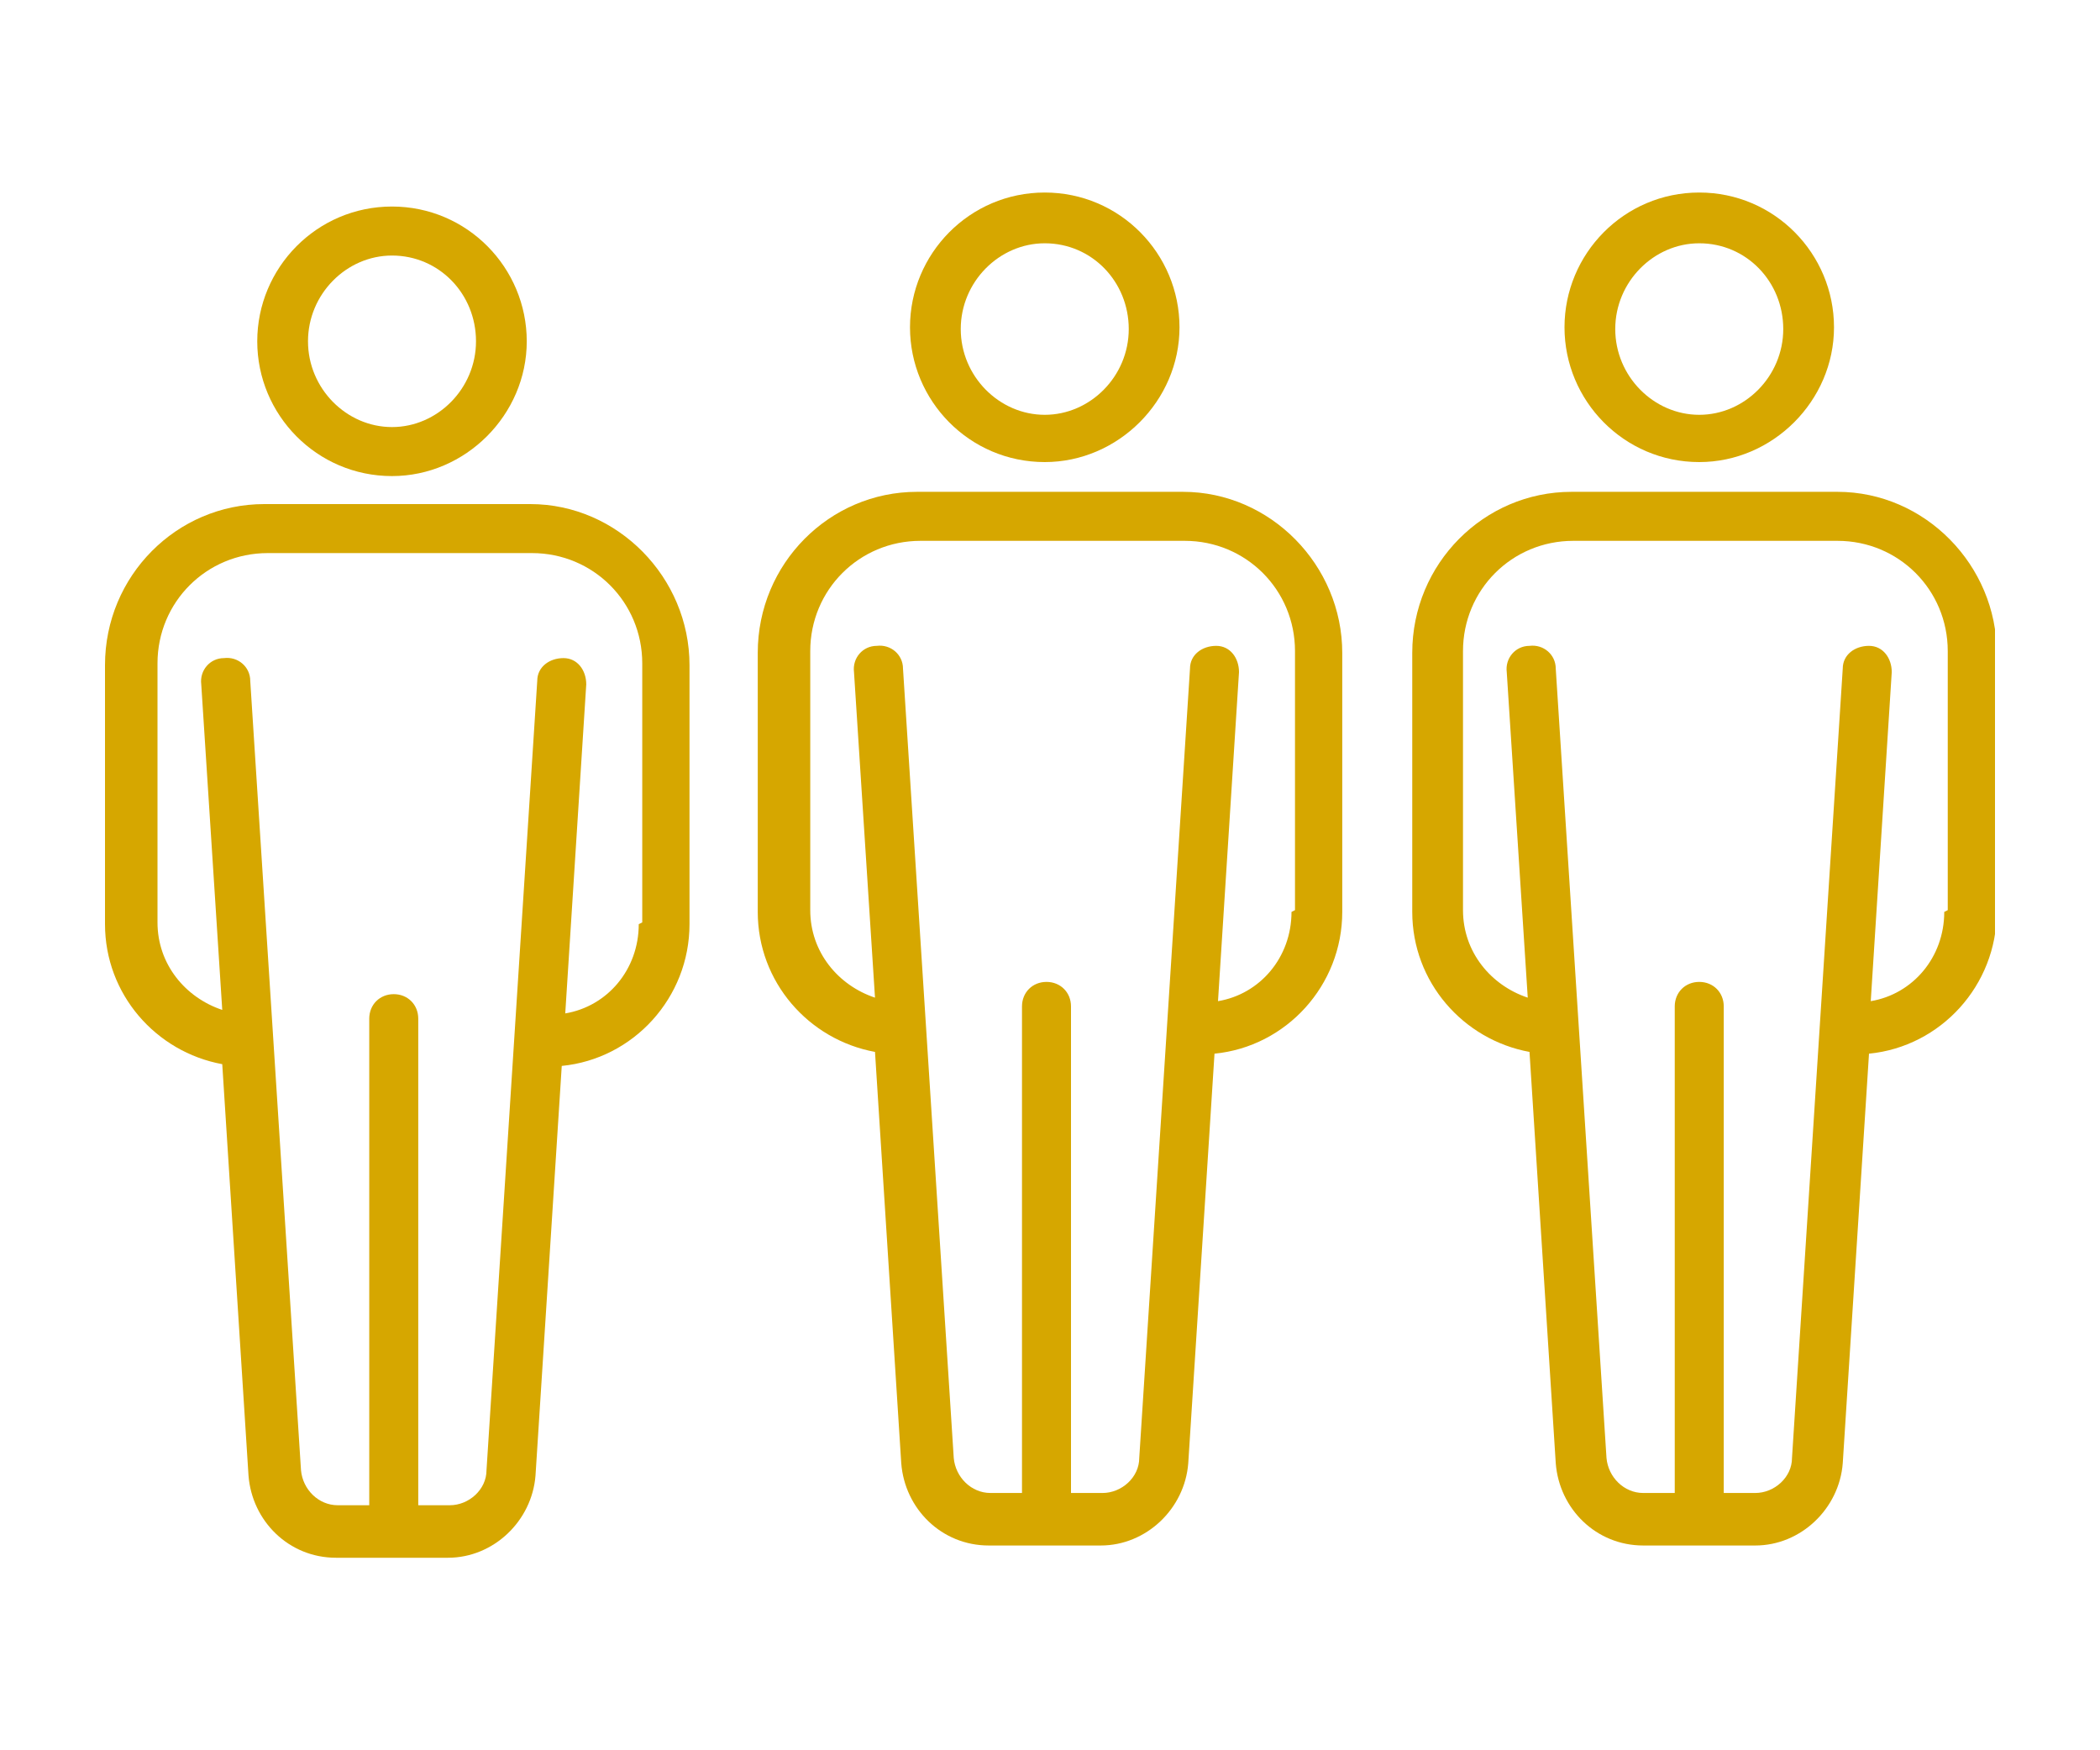
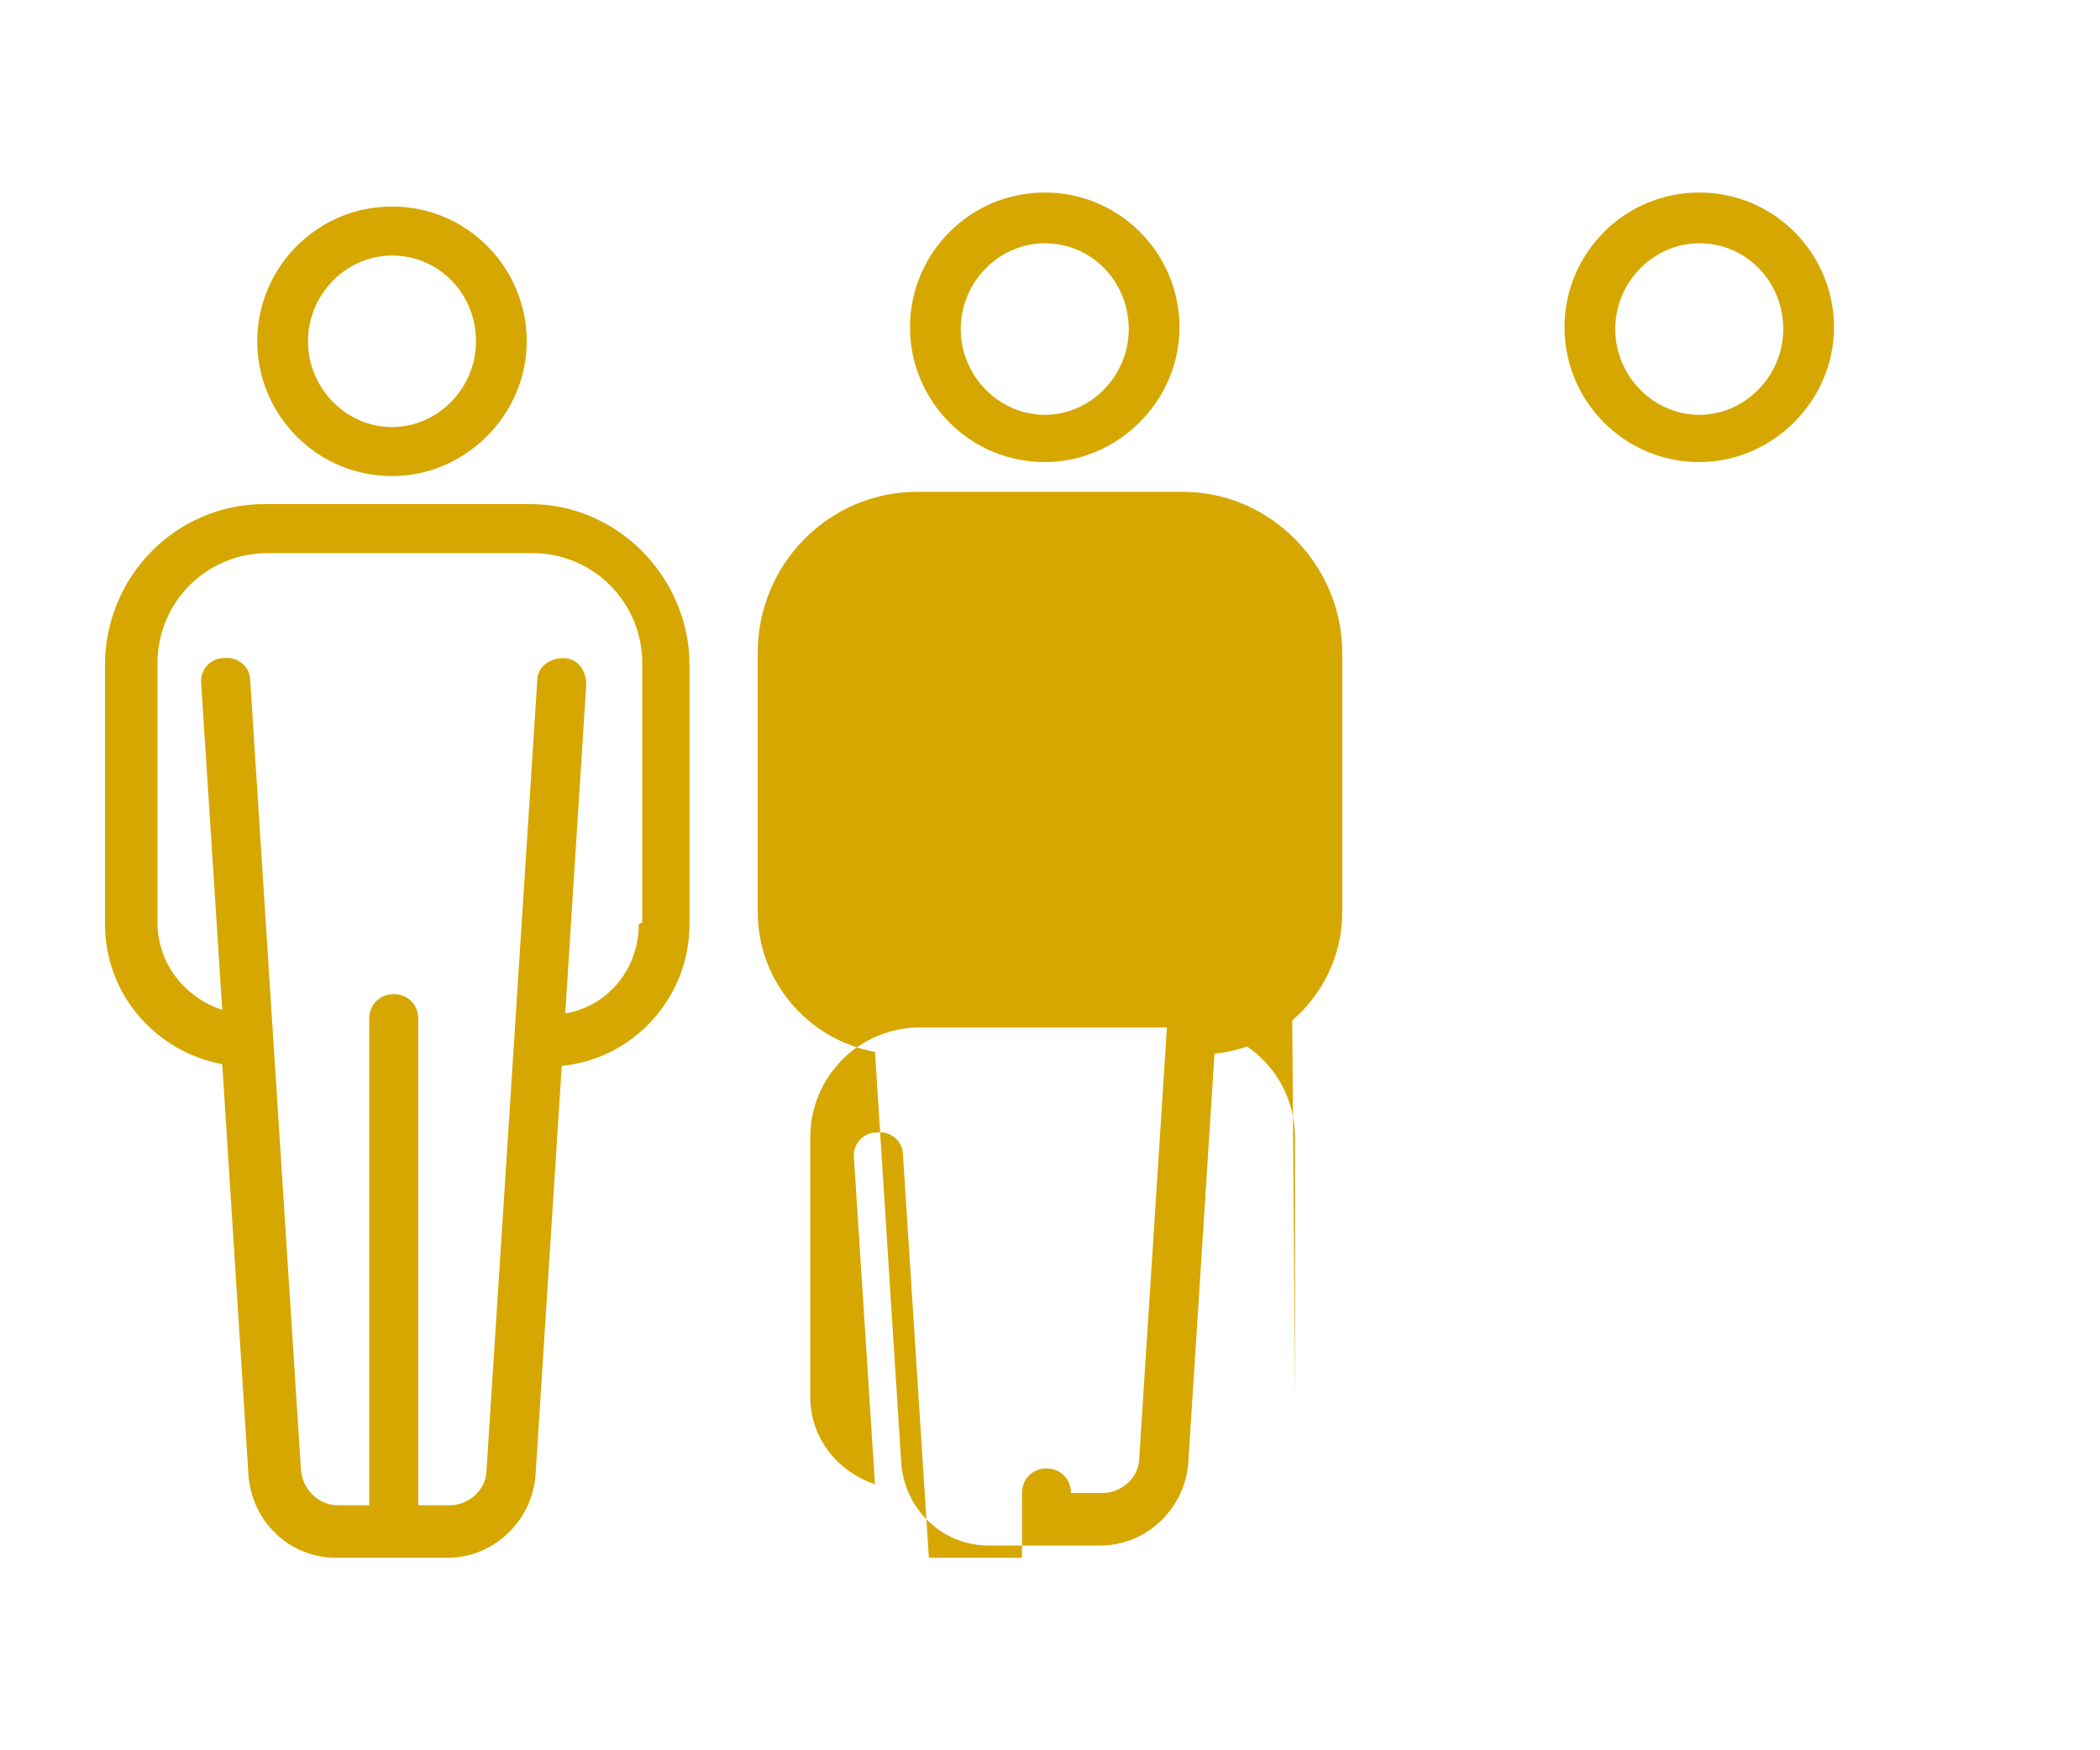
<svg xmlns="http://www.w3.org/2000/svg" id="_レイヤー_1" data-name="レイヤー 1" version="1.1" viewBox="0 0 120 100">
  <defs>
    <style>
      .cls-1 {
        fill: #d6a700;
      }

      .cls-1, .cls-2 {
        stroke-width: 0px;
      }

      .cls-2 {
        fill: none;
      }

      .cls-3 {
        clip-path: url(#clippath);
      }
    </style>
    <clipPath id="clippath">
      <rect class="cls-2" x="6" y="11" width="108" height="78" />
    </clipPath>
  </defs>
  <g class="cls-3">
    <g>
      <path class="cls-1" d="M22.4,27.2c4.2,0,7.7-3.5,7.7-7.7s-3.4-7.7-7.7-7.7-7.7,3.5-7.7,7.7,3.4,7.7,7.7,7.7ZM22.4,14.6c2.7,0,4.8,2.2,4.8,4.9s-2.2,4.9-4.8,4.9-4.8-2.2-4.8-4.9,2.2-4.9,4.8-4.9Z" />
      <path class="cls-1" d="M30.2,28.8h-15.1c-5,0-9.1,4.1-9.1,9.2v14.8c0,4,2.9,7.3,6.7,8l1.5,23.5c.2,2.6,2.3,4.7,5,4.7h6.4c2.6,0,4.8-2.1,5-4.7l1.5-23.4c4.1-.4,7.3-3.9,7.3-8.1v-14.8c0-5-4.1-9.2-9.1-9.2h0ZM36.5,52.8c0,2.6-1.8,4.7-4.2,5.1l1.2-18.8c0-.8-.5-1.5-1.3-1.5-.8,0-1.5.5-1.5,1.3l-2.9,45.1c0,1.1-1,2-2.1,2h-1.8v-27.8c0-.8-.6-1.4-1.4-1.4s-1.4.6-1.4,1.4v27.8h-1.8c-1.1,0-2-.9-2.1-2l-2.9-45.1c0-.8-.7-1.4-1.5-1.3-.8,0-1.4.7-1.3,1.5l1.2,18.6c-2.1-.7-3.7-2.6-3.7-5v-14.8c0-3.5,2.8-6.3,6.3-6.3h15.1c3.5,0,6.3,2.8,6.3,6.3v14.8h0Z" />
      <path class="cls-1" d="M59.7,26.4c4.2,0,7.7-3.5,7.7-7.7s-3.4-7.7-7.7-7.7-7.7,3.5-7.7,7.7,3.4,7.7,7.7,7.7ZM59.7,13.9c2.7,0,4.8,2.2,4.8,4.9s-2.2,4.9-4.8,4.9-4.8-2.2-4.8-4.9,2.2-4.9,4.8-4.9Z" />
-       <path class="cls-1" d="M67.5,28.1h-15.1c-5,0-9.1,4.1-9.1,9.2v14.8c0,4,2.9,7.3,6.7,8l1.5,23.5c.2,2.6,2.3,4.7,5,4.7h6.4c2.6,0,4.8-2.1,5-4.7l1.5-23.4c4.1-.4,7.3-3.9,7.3-8.1v-14.8c0-5-4.1-9.2-9.1-9.2h0ZM73.8,52.1c0,2.6-1.8,4.7-4.2,5.1l1.2-18.8c0-.8-.5-1.5-1.3-1.5-.8,0-1.5.5-1.5,1.3l-2.9,45.1c0,1.1-1,2-2.1,2h-1.8v-27.8c0-.8-.6-1.4-1.4-1.4s-1.4.6-1.4,1.4v27.8h-1.8c-1.1,0-2-.9-2.1-2l-2.9-45.1c0-.8-.7-1.4-1.5-1.3-.8,0-1.4.7-1.3,1.5l1.2,18.6c-2.1-.7-3.7-2.6-3.7-5v-14.8c0-3.5,2.8-6.3,6.3-6.3h15.1c3.5,0,6.3,2.8,6.3,6.3v14.8h0Z" />
+       <path class="cls-1" d="M67.5,28.1h-15.1c-5,0-9.1,4.1-9.1,9.2v14.8c0,4,2.9,7.3,6.7,8l1.5,23.5c.2,2.6,2.3,4.7,5,4.7h6.4c2.6,0,4.8-2.1,5-4.7l1.5-23.4c4.1-.4,7.3-3.9,7.3-8.1v-14.8c0-5-4.1-9.2-9.1-9.2h0ZM73.8,52.1c0,2.6-1.8,4.7-4.2,5.1l1.2-18.8c0-.8-.5-1.5-1.3-1.5-.8,0-1.5.5-1.5,1.3l-2.9,45.1c0,1.1-1,2-2.1,2h-1.8c0-.8-.6-1.4-1.4-1.4s-1.4.6-1.4,1.4v27.8h-1.8c-1.1,0-2-.9-2.1-2l-2.9-45.1c0-.8-.7-1.4-1.5-1.3-.8,0-1.4.7-1.3,1.5l1.2,18.6c-2.1-.7-3.7-2.6-3.7-5v-14.8c0-3.5,2.8-6.3,6.3-6.3h15.1c3.5,0,6.3,2.8,6.3,6.3v14.8h0Z" />
      <path class="cls-1" d="M97.1,26.4c4.2,0,7.7-3.5,7.7-7.7s-3.4-7.7-7.7-7.7-7.7,3.5-7.7,7.7,3.4,7.7,7.7,7.7ZM97.1,13.9c2.7,0,4.8,2.2,4.8,4.9s-2.2,4.9-4.8,4.9-4.8-2.2-4.8-4.9,2.2-4.9,4.8-4.9Z" />
-       <path class="cls-1" d="M104.9,28.1h-15.1c-5,0-9.1,4.1-9.1,9.2v14.8c0,4,2.9,7.3,6.7,8l1.5,23.5c.2,2.6,2.3,4.7,5,4.7h6.4c2.6,0,4.8-2.1,5-4.7l1.5-23.4c4.1-.4,7.3-3.9,7.3-8.1v-14.8c0-5-4.1-9.2-9.1-9.2h0ZM111.1,52.1c0,2.6-1.8,4.7-4.2,5.1l1.2-18.8c0-.8-.5-1.5-1.3-1.5-.8,0-1.5.5-1.5,1.3l-2.9,45.1c0,1.1-1,2-2.1,2h-1.8v-27.8c0-.8-.6-1.4-1.4-1.4s-1.4.6-1.4,1.4v27.8h-1.8c-1.1,0-2-.9-2.1-2l-2.9-45.1c0-.8-.7-1.4-1.5-1.3-.8,0-1.4.7-1.3,1.5l1.2,18.6c-2.1-.7-3.7-2.6-3.7-5v-14.8c0-3.5,2.8-6.3,6.3-6.3h15.1c3.5,0,6.3,2.8,6.3,6.3v14.8h0Z" />
    </g>
  </g>
</svg>